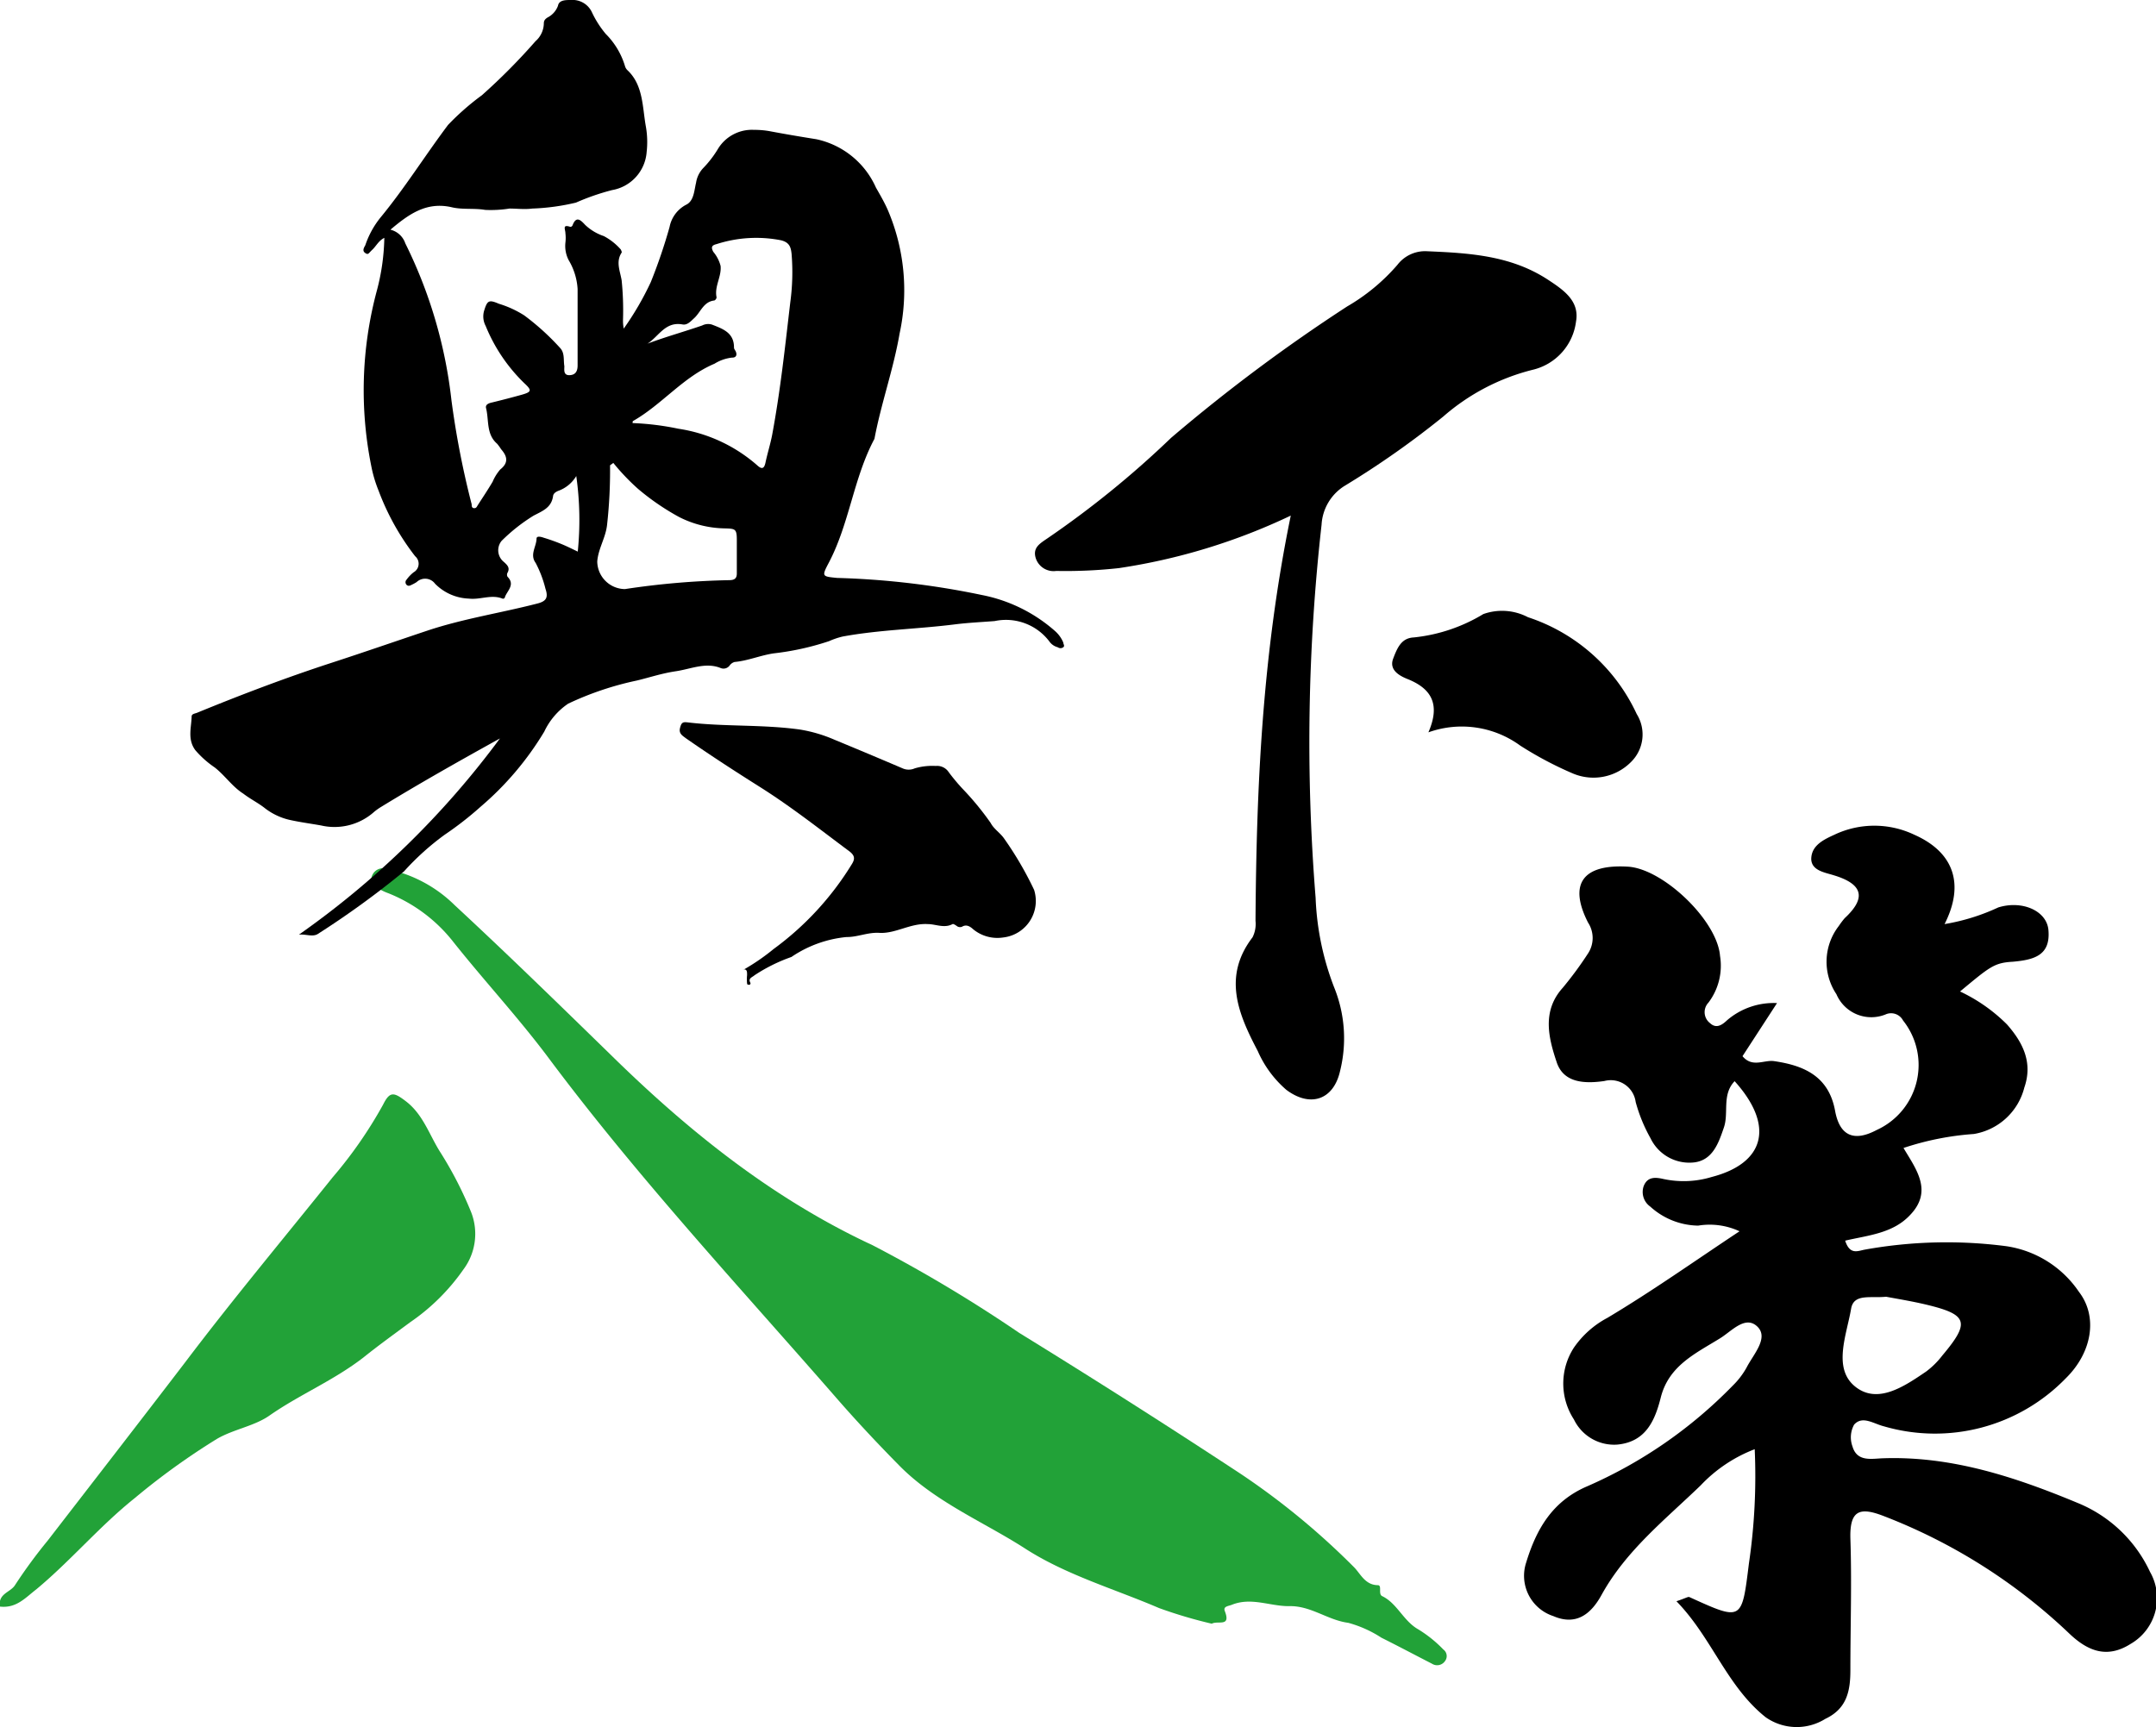
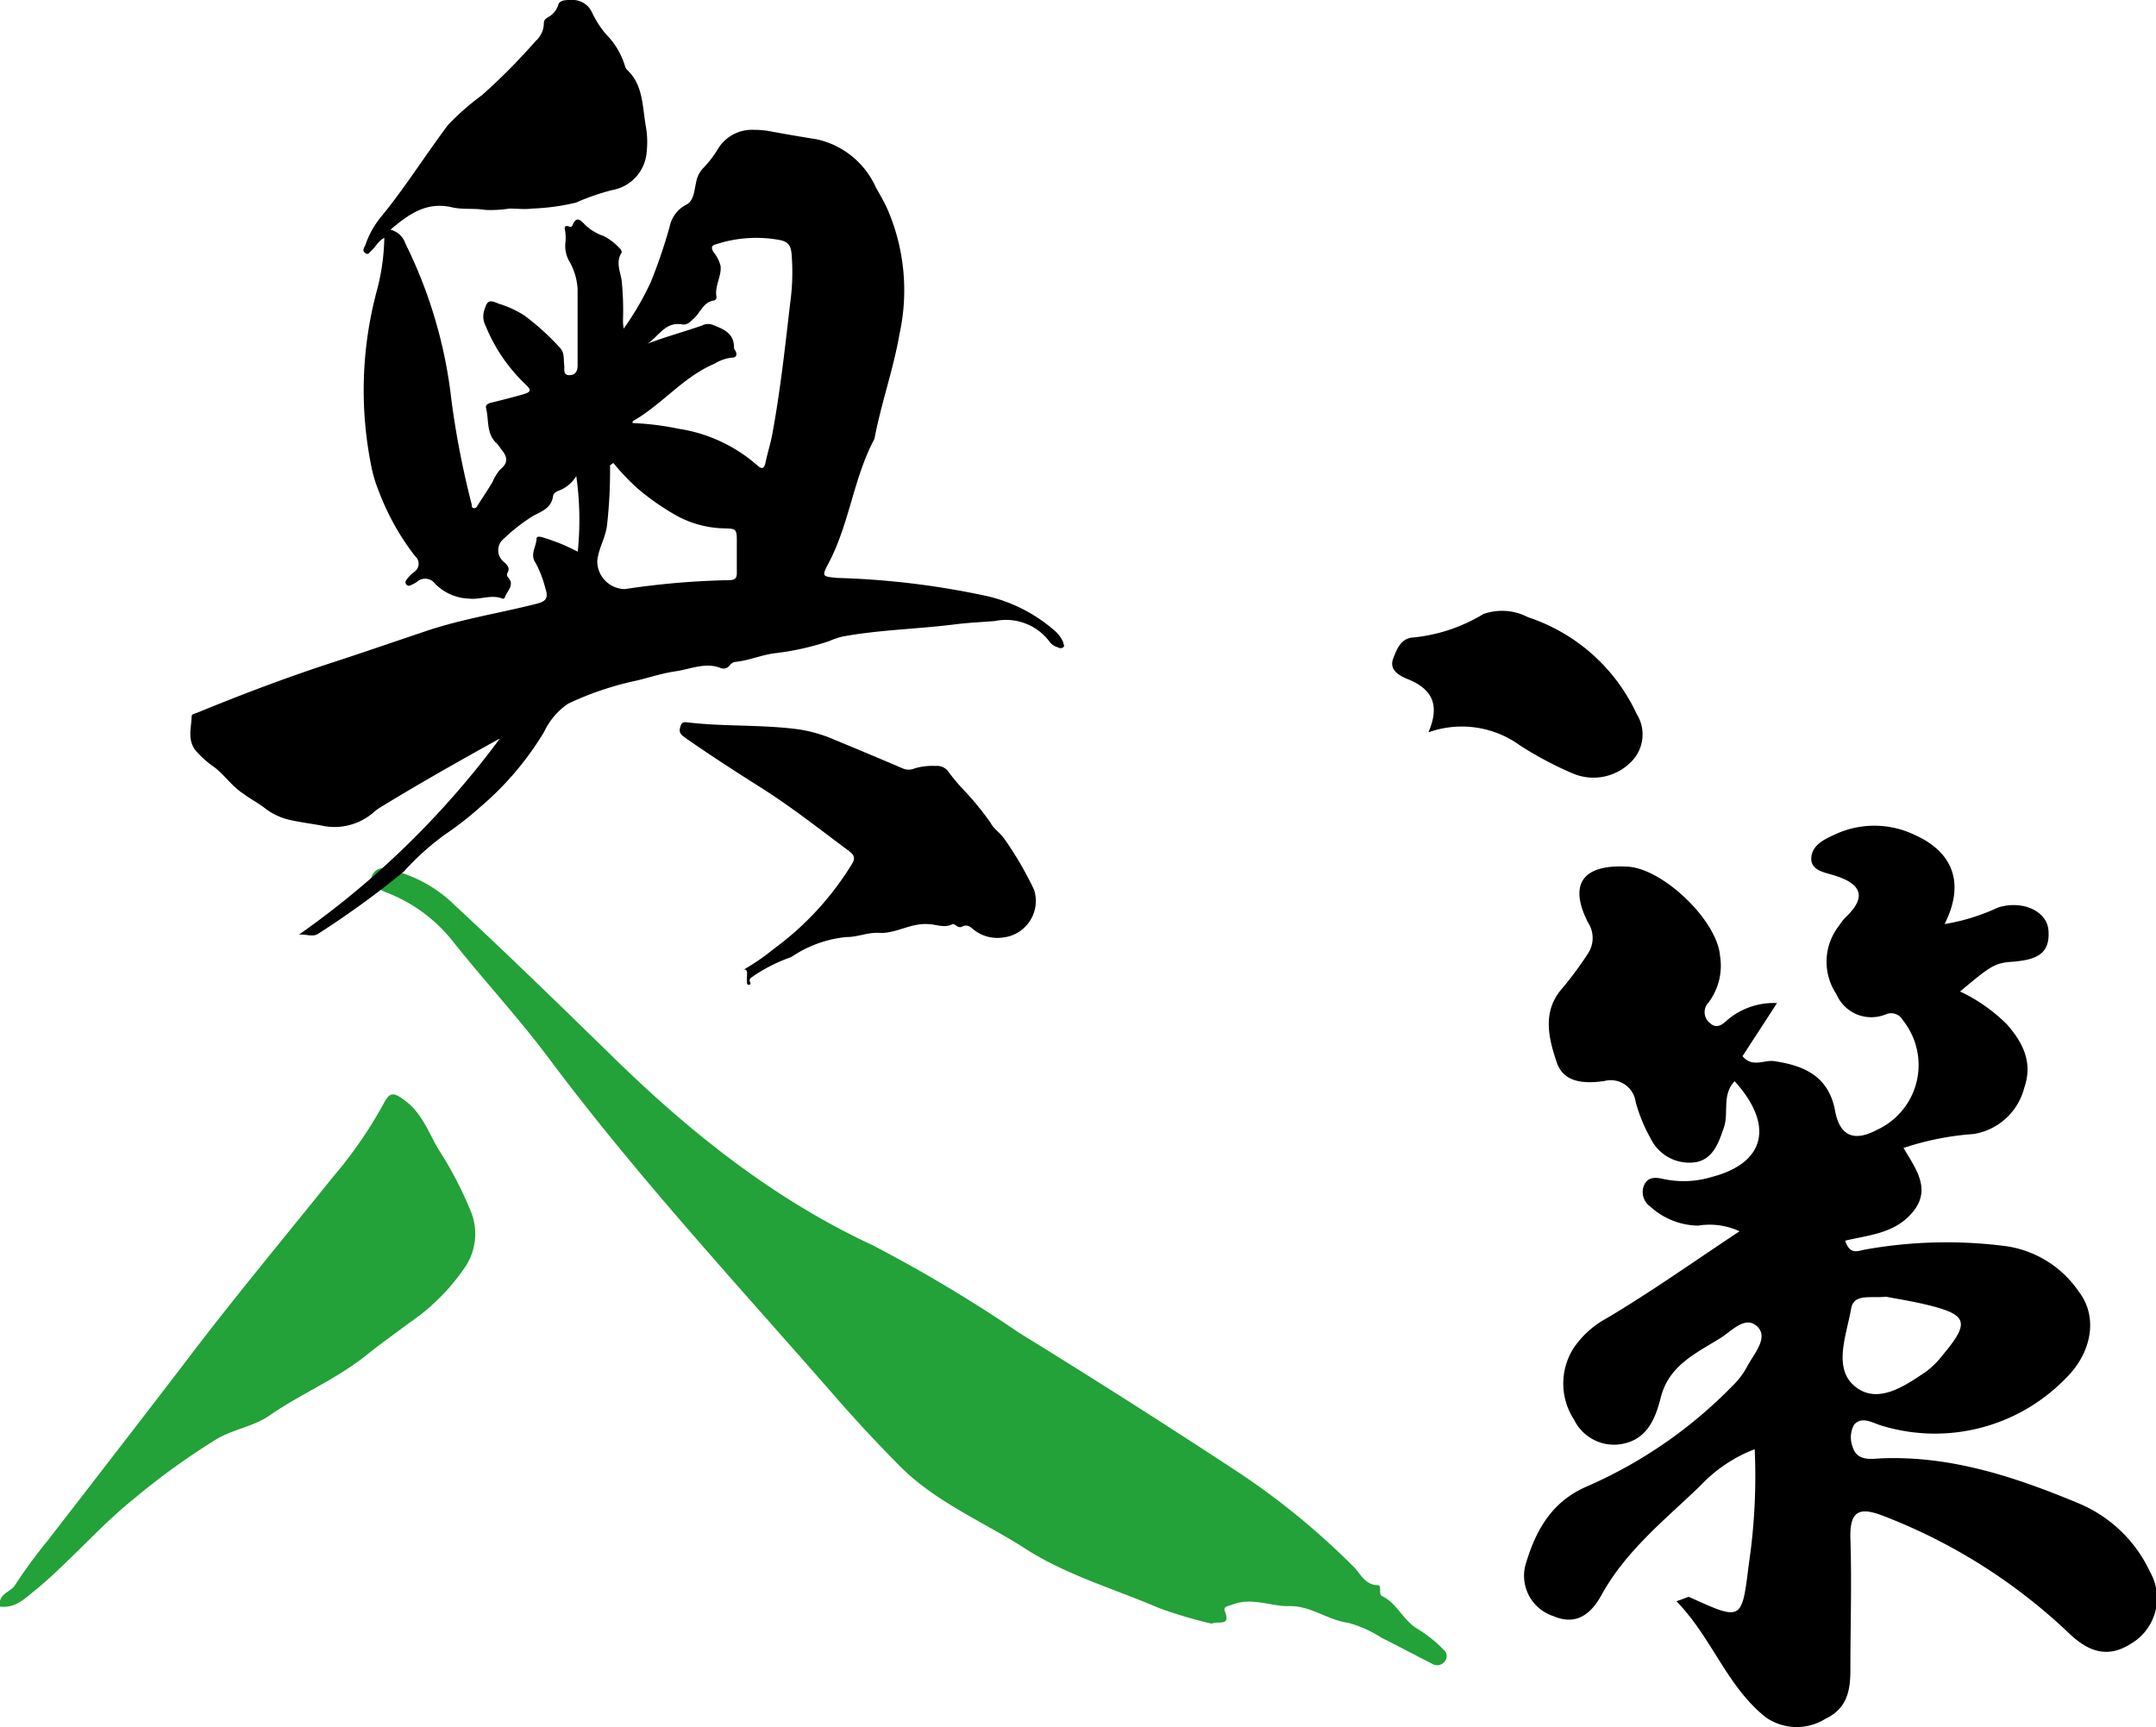
<svg xmlns="http://www.w3.org/2000/svg" viewBox="0 0 144.9 116.1">
  <defs>
    <style>.cls-1{fill:#22a238;}</style>
  </defs>
  <g id="レイヤー_2" data-name="レイヤー 2">
    <g id="レイヤー_1-2" data-name="レイヤー 1">
      <g id="UxUY80">
        <path class="cls-1" d="M81.44,109.15a31.24,31.24,0,0,1-3.54-1.05c-3-1.29-6.24-2.22-9-4s-6.06-3.13-8.48-5.6C59,97.06,57.63,95.6,56.32,94.1c-6.64-7.62-13.51-15-19.57-23.14-2-2.65-4.24-5.07-6.29-7.65a10.48,10.48,0,0,0-4.35-3.26,4,4,0,0,1-.63-.29c-.33-.22-.68-.48-.45-.95a.79.79,0,0,1,1-.39,9.09,9.09,0,0,1,4.53,2.43c3.55,3.29,7,6.66,10.48,10.05,5.22,5.13,10.9,9.69,17.61,12.81a97.06,97.06,0,0,1,9.85,5.89Q76,94.22,83.39,99.08A49.86,49.86,0,0,1,91,105.35c.43.43.74,1.2,1.6,1.21.31,0,0,.61.3.74,1,.48,1.42,1.67,2.42,2.23A8.43,8.43,0,0,1,97,110.88a.55.55,0,0,1,.11.79.64.64,0,0,1-.87.17c-1.13-.58-2.26-1.18-3.4-1.75a7.86,7.86,0,0,0-2.23-1c-1.39-.18-2.52-1.17-4-1.12-1.27,0-2.51-.61-3.8-.1-.23.1-.63.1-.49.44C82.74,109.4,81.85,108.92,81.44,109.15Z" />
        <path class="cls-1" d="M0,108c-.15-.87.69-.95,1-1.43a34.09,34.09,0,0,1,2.2-3c3.09-4,6.19-8,9.25-12,3.19-4.22,6.59-8.29,9.9-12.42a29.14,29.14,0,0,0,3.4-4.9c.45-.9.72-.84,1.54-.21,1.17.9,1.58,2.3,2.33,3.46a25.25,25.25,0,0,1,2.05,4,4,4,0,0,1-.52,3.83,14,14,0,0,1-3.59,3.56c-1.05.78-2.11,1.54-3.13,2.36-2,1.55-4.27,2.48-6.31,3.9-1,.71-2.4.92-3.53,1.57a47.32,47.32,0,0,0-5.55,4c-2.35,1.88-4.29,4.2-6.6,6.12C1.69,107.42,1.1,108.12,0,108Z" />
      </g>
      <g id="SjICWW">
        <path d="M130.69,62.12A13.93,13.93,0,0,0,134.3,61c1.61-.5,3.26.23,3.37,1.52.15,1.7-.95,2-2.39,2.13-1.26.07-1.55.34-3.55,2a11.17,11.17,0,0,1,3.16,2.22c1.08,1.23,1.74,2.57,1.16,4.24a4.21,4.21,0,0,1-3.39,3.12,19.14,19.14,0,0,0-4.73.94c.84,1.42,2,2.89.44,4.51-1.16,1.24-2.83,1.36-4.36,1.72.32,1,.87.68,1.34.6a31,31,0,0,1,9.47-.23,7.15,7.15,0,0,1,4.9,3.07c1.28,1.66.9,4.07-.89,5.82a12.25,12.25,0,0,1-12.22,3.22c-.69-.17-1.44-.74-2-.11a1.77,1.77,0,0,0-.11,1.46c.31,1.07,1.31.82,2.06.8,4.62-.16,8.91,1.27,13.07,3a9.19,9.19,0,0,1,4.87,4.64,3.55,3.55,0,0,1-1.31,4.84c-1.58,1-2.88.49-4.14-.72a37.73,37.73,0,0,0-12.46-7.88c-1.62-.63-2.28-.37-2.23,1.51.1,2.95,0,5.91,0,8.86,0,1.46-.27,2.6-1.69,3.27a3.63,3.63,0,0,1-4-.11c-2.62-2.08-3.62-5.36-6-7.8.61-.2.78-.32.87-.28,3.56,1.62,3.52,1.61,4-2.25a40.32,40.32,0,0,0,.39-7.69,9.83,9.83,0,0,0-3.63,2.43c-2.37,2.29-5,4.36-6.65,7.34-.7,1.29-1.7,2.12-3.25,1.45a2.85,2.85,0,0,1-1.83-3.6c.67-2.19,1.72-4.11,4.11-5.13a30.91,30.91,0,0,0,9.77-6.76,5.29,5.29,0,0,0,.94-1.23c.45-.88,1.52-2,.7-2.76s-1.75.37-2.53.83c-1.62,1-3.4,1.82-3.94,3.94-.39,1.55-1,3-2.93,3.18a3,3,0,0,1-2.91-1.69,4.43,4.43,0,0,1,0-4.83,6.34,6.34,0,0,1,2.25-2c3-1.79,5.79-3.77,8.88-5.82a4.75,4.75,0,0,0-2.78-.38,4.89,4.89,0,0,1-3.22-1.28,1.2,1.2,0,0,1-.44-1.38c.25-.63.77-.6,1.3-.48a6.48,6.48,0,0,0,3.27-.13c3.58-.93,4.24-3.45,1.54-6.44-.87.91-.38,2.12-.72,3.11s-.73,2.2-2,2.35a2.89,2.89,0,0,1-2.93-1.62,10.67,10.67,0,0,1-1-2.44,1.69,1.69,0,0,0-2.11-1.41c-1.33.19-2.74.13-3.2-1.27-.55-1.64-1-3.44.41-5a24.08,24.08,0,0,0,1.7-2.31,1.89,1.89,0,0,0,0-2.07c-1.33-2.61-.35-3.94,2.68-3.76,2.36.14,6,3.61,6.19,6a4.11,4.11,0,0,1-.78,3.14.93.93,0,0,0,.11,1.38c.44.41.84.09,1.16-.21a4.81,4.81,0,0,1,3.34-1.14L117.11,71c.66.79,1.44.24,2.11.33,2,.29,3.68,1,4.11,3.33.31,1.71,1.28,2.11,2.8,1.3a4.8,4.8,0,0,0,1.77-7.36.91.91,0,0,0-1.12-.43,2.55,2.55,0,0,1-3.36-1.34,3.92,3.92,0,0,1,.16-4.58,5.25,5.25,0,0,1,.4-.53c1.52-1.41,1.15-2.31-.73-2.88-.6-.19-1.49-.31-1.52-1.08,0-.93.84-1.32,1.56-1.65a6.25,6.25,0,0,1,5.36,0C131.3,57.28,132.06,59.42,130.69,62.12Zm-3.93,25.05c-1.05.11-2.17-.23-2.35.8-.3,1.76-1.25,4,.26,5.23s3.31,0,4.78-1a5.57,5.57,0,0,0,1.09-1.08c1.87-2.22,1.71-2.74-1-3.4C128.51,87.47,127.49,87.31,126.76,87.17Z" />
      </g>
      <g id="st7cXq">
        <path d="M20.09,62.83A58.74,58.74,0,0,0,33.6,49.64c-2.69,1.49-5.37,3-8,4.61a3.83,3.83,0,0,0-.46.33,4,4,0,0,1-3.56.91c-.67-.12-1.35-.21-2-.35a4.27,4.27,0,0,1-1.75-.79c-.46-.37-1-.63-1.48-1-.74-.47-1.23-1.22-1.92-1.76a6.58,6.58,0,0,1-1.31-1.17c-.53-.73-.26-1.5-.24-2.26,0-.17.22-.19.35-.24,3-1.23,6-2.37,9.07-3.37,2.15-.7,4.28-1.44,6.43-2.16,2.4-.8,4.9-1.18,7.35-1.81.61-.15.79-.38.58-1A7.62,7.62,0,0,0,36,37.84c-.41-.56.05-1.09.06-1.63,0-.21.32-.12.49-.06.4.12.79.26,1.18.42s.72.33,1.1.51A21,21,0,0,0,38.73,32a2.31,2.31,0,0,1-1.22,1c-.16.07-.32.17-.34.35-.11.79-.72,1-1.32,1.32a11.87,11.87,0,0,0-2.14,1.69,1,1,0,0,0,.16,1.42c.23.21.42.39.24.72a.28.28,0,0,0,0,.27c.52.53,0,.92-.17,1.35,0,.08-.09.15-.17.12-.75-.3-1.49.09-2.25,0a3.35,3.35,0,0,1-2.28-1A.83.83,0,0,0,28,39.13a3,3,0,0,1-.35.19c-.11.06-.22.09-.32,0a.25.25,0,0,1,0-.36,2.43,2.43,0,0,1,.47-.49.66.66,0,0,0,.1-1.08A16.73,16.73,0,0,1,25.45,33,9,9,0,0,1,25,31.56a25.79,25.79,0,0,1,.34-12.07,14.78,14.78,0,0,0,.49-3.5c-.39.19-.55.56-.81.8s-.26.36-.47.22-.11-.33,0-.52a6,6,0,0,1,1-1.84c1.65-2,3-4.17,4.56-6.25a17.15,17.15,0,0,1,2.28-2,41.11,41.11,0,0,0,3.6-3.63,1.63,1.63,0,0,0,.56-1.2c0-.2.1-.3.26-.4a1.44,1.44,0,0,0,.69-.78C37.57,0,38,0,38.37,0a1.43,1.43,0,0,1,1.4.8,6.74,6.74,0,0,0,.94,1.48A5.13,5.13,0,0,1,42,4.43a.62.62,0,0,0,.17.29c1.07,1,1,2.49,1.24,3.8a6,6,0,0,1,.05,1.7,2.81,2.81,0,0,1-2.33,2.56,15.74,15.74,0,0,0-2.42.84,14.74,14.74,0,0,1-2.94.4c-.52.07-1,0-1.53,0a8,8,0,0,1-1.63.09c-.76-.13-1.56,0-2.3-.19-1.67-.36-2.84.48-4.07,1.52a1.41,1.41,0,0,1,1,.92,31.57,31.57,0,0,1,3.1,10.54,58.77,58.77,0,0,0,1.36,7c0,.11,0,.25.16.26s.19-.11.25-.2c.34-.53.69-1.05,1-1.58a3.07,3.07,0,0,1,.51-.82c.58-.46.47-.89.06-1.36a3.52,3.52,0,0,0-.27-.37c-.74-.64-.54-1.57-.74-2.38-.07-.24.15-.34.38-.39.66-.16,1.32-.33,2-.52s.7-.3.22-.75a11.27,11.27,0,0,1-2.63-3.88,1.36,1.36,0,0,1-.11-1c.22-.72.32-.78,1-.49a6.87,6.87,0,0,1,1.7.78,16.53,16.53,0,0,1,2.44,2.22c.29.34.19.79.26,1.2,0,.22-.08.61.34.6s.55-.28.55-.66c0-1.71,0-3.42,0-5.13a4.28,4.28,0,0,0-.6-1.94A2.08,2.08,0,0,1,38,16.31a2.66,2.66,0,0,0,0-.63c0-.26-.23-.62.33-.43.08,0,.14-.06.16-.13.25-.63.55-.31.84,0a3.37,3.37,0,0,0,1.25.75,4,4,0,0,1,1.14.9s.09.17.06.21c-.41.62-.1,1.25,0,1.87a19.8,19.8,0,0,1,.09,2.67c0,.14,0,.29.05.57a19.91,19.91,0,0,0,1.82-3.13A36,36,0,0,0,45,15.26a2.15,2.15,0,0,1,1.1-1.49c.54-.25.55-.95.68-1.48a1.83,1.83,0,0,1,.49-1,7.1,7.1,0,0,0,1-1.31,2.67,2.67,0,0,1,2.41-1.25,5.84,5.84,0,0,1,1,.08c1.06.2,2.12.38,3.19.55a5.68,5.68,0,0,1,4,3.25c.29.51.58,1,.82,1.56a13.72,13.72,0,0,1,.77,8.25c-.41,2.39-1.24,4.69-1.69,7.08-1.41,2.64-1.68,5.7-3.08,8.35-.48.91-.43.9.57,1A54.73,54.73,0,0,1,66,40a10.44,10.44,0,0,1,4.94,2.45,2.12,2.12,0,0,1,.52.74c0,.11.12.23,0,.32a.31.31,0,0,1-.37,0,1,1,0,0,1-.52-.33,3.66,3.66,0,0,0-3.72-1.43c-.89.07-1.78.11-2.66.22-2.52.32-5.06.36-7.56.82a5.14,5.14,0,0,0-.91.31,18.23,18.23,0,0,1-3.71.82c-.9.13-1.74.5-2.64.58a.62.62,0,0,0-.32.22.51.51,0,0,1-.61.19c-1-.41-2,.06-3,.21s-1.77.42-2.65.63a20.77,20.77,0,0,0-4.6,1.55,4.65,4.65,0,0,0-1.61,1.88,20.48,20.48,0,0,1-4.29,5.06,22.29,22.29,0,0,1-2.4,1.87,17.69,17.69,0,0,0-2.74,2.47,59.92,59.92,0,0,1-5.8,4.21C21,63,20.54,62.78,20.09,62.83ZM42.51,28.44a18.26,18.26,0,0,1,3.08.38,10.37,10.37,0,0,1,5.29,2.45c.31.29.48.26.57-.19.13-.61.32-1.21.44-1.82.56-3,.87-5.93,1.22-8.91a15.08,15.08,0,0,0,.09-3.29c-.05-.46-.15-.77-.72-.91a8.66,8.66,0,0,0-4.32.26c-.34.08-.38.22-.22.52a2.39,2.39,0,0,1,.49.95c.07.73-.43,1.37-.27,2.11a.27.27,0,0,1-.15.21c-.74.08-.92.8-1.37,1.2-.23.21-.45.47-.77.41-1.16-.21-1.59.8-2.35,1.29,1.22-.46,2.46-.8,3.67-1.22a.88.88,0,0,1,.66-.06c.74.29,1.49.55,1.48,1.55,0,.09.08.17.12.26.11.26,0,.42-.26.41a2.83,2.83,0,0,0-1.17.41c-2.11.89-3.53,2.75-5.49,3.86C42.52,28.31,42.53,28.34,42.51,28.44Zm-1.29,2.68-.22.16a33,33,0,0,1-.2,4c-.09.86-.59,1.59-.66,2.46A1.88,1.88,0,0,0,42,39.6,53.44,53.44,0,0,1,49,39c.36,0,.53-.11.52-.48,0-.75,0-1.49,0-2.23s-.11-.75-.8-.77a7,7,0,0,1-3.07-.76,16.43,16.43,0,0,1-2.76-1.89A14.81,14.81,0,0,1,41.22,31.12Z" />
        <path d="M50,65.17a14.6,14.6,0,0,0,2-1.38,20,20,0,0,0,5.22-5.65c.24-.37.26-.6-.12-.9-2-1.49-3.91-3-6-4.32-1.68-1.06-3.35-2.14-5-3.29-.22-.17-.49-.31-.4-.68s.18-.43.51-.39c2.5.3,5,.13,7.54.48a9.72,9.72,0,0,1,2.34.69q2.3.95,4.57,1.92a1,1,0,0,0,.82,0,4.19,4.19,0,0,1,1.41-.16.93.93,0,0,1,.88.43A13.83,13.83,0,0,0,64.67,53a19.3,19.3,0,0,1,1.91,2.32c.21.41.66.68.92,1.07a23.07,23.07,0,0,1,2,3.43,2.47,2.47,0,0,1-2.08,3.2,2.56,2.56,0,0,1-2-.54c-.21-.19-.46-.37-.77-.18a.36.36,0,0,1-.37-.07c-.08-.05-.21-.14-.26-.11-.56.3-1.13,0-1.67,0-1.16-.07-2.16.65-3.24.59-.79-.05-1.47.29-2.22.28a7.93,7.93,0,0,0-3.7,1.34,11.24,11.24,0,0,0-2.48,1.23c-.15.14-.46.2-.27.52q0,.09-.06.12c-.08,0-.17,0-.17-.09a2.59,2.59,0,0,1,0-.56c0-.26,0-.42-.3-.38Z" />
      </g>
      <g id="MwTJNs">
-         <path d="M86.75,34.66A40.88,40.88,0,0,1,75.2,38.19a32.79,32.79,0,0,1-4.21.19,1.26,1.26,0,0,1-1.37-.83c-.24-.72.25-1,.76-1.35a64.48,64.48,0,0,0,8.33-6.77A114,114,0,0,1,90.54,20.6a13.19,13.19,0,0,0,3.38-2.8,2.34,2.34,0,0,1,2-.91c2.82.12,5.62.28,8.11,1.91,1.07.7,2.14,1.44,1.89,2.82A3.82,3.82,0,0,1,103,24.86,14.47,14.47,0,0,0,97,28a59.93,59.93,0,0,1-6.58,4.63,3.29,3.29,0,0,0-1.6,2.64,130.65,130.65,0,0,0-.4,25.09,18.61,18.61,0,0,0,1.24,6,9.11,9.11,0,0,1,.4,5.65c-.44,1.93-2,2.46-3.61,1.25a7.29,7.29,0,0,1-1.92-2.61c-1.31-2.49-2.37-5-.35-7.64a2,2,0,0,0,.2-1.11C84.44,52.87,84.84,43.94,86.75,34.66Z" />
        <path d="M96,49.23c.82-1.89.2-2.93-1.37-3.57-.56-.22-1.29-.61-1-1.38s.57-1.39,1.39-1.43a11.21,11.21,0,0,0,4.67-1.57,3.75,3.75,0,0,1,3,.21A12.29,12.29,0,0,1,110,48a2.59,2.59,0,0,1-.37,3.21,3.55,3.55,0,0,1-3.91.79,24.1,24.1,0,0,1-3.55-1.88A6.66,6.66,0,0,0,96,49.23Z" />
      </g>
    </g>
  </g>
</svg>